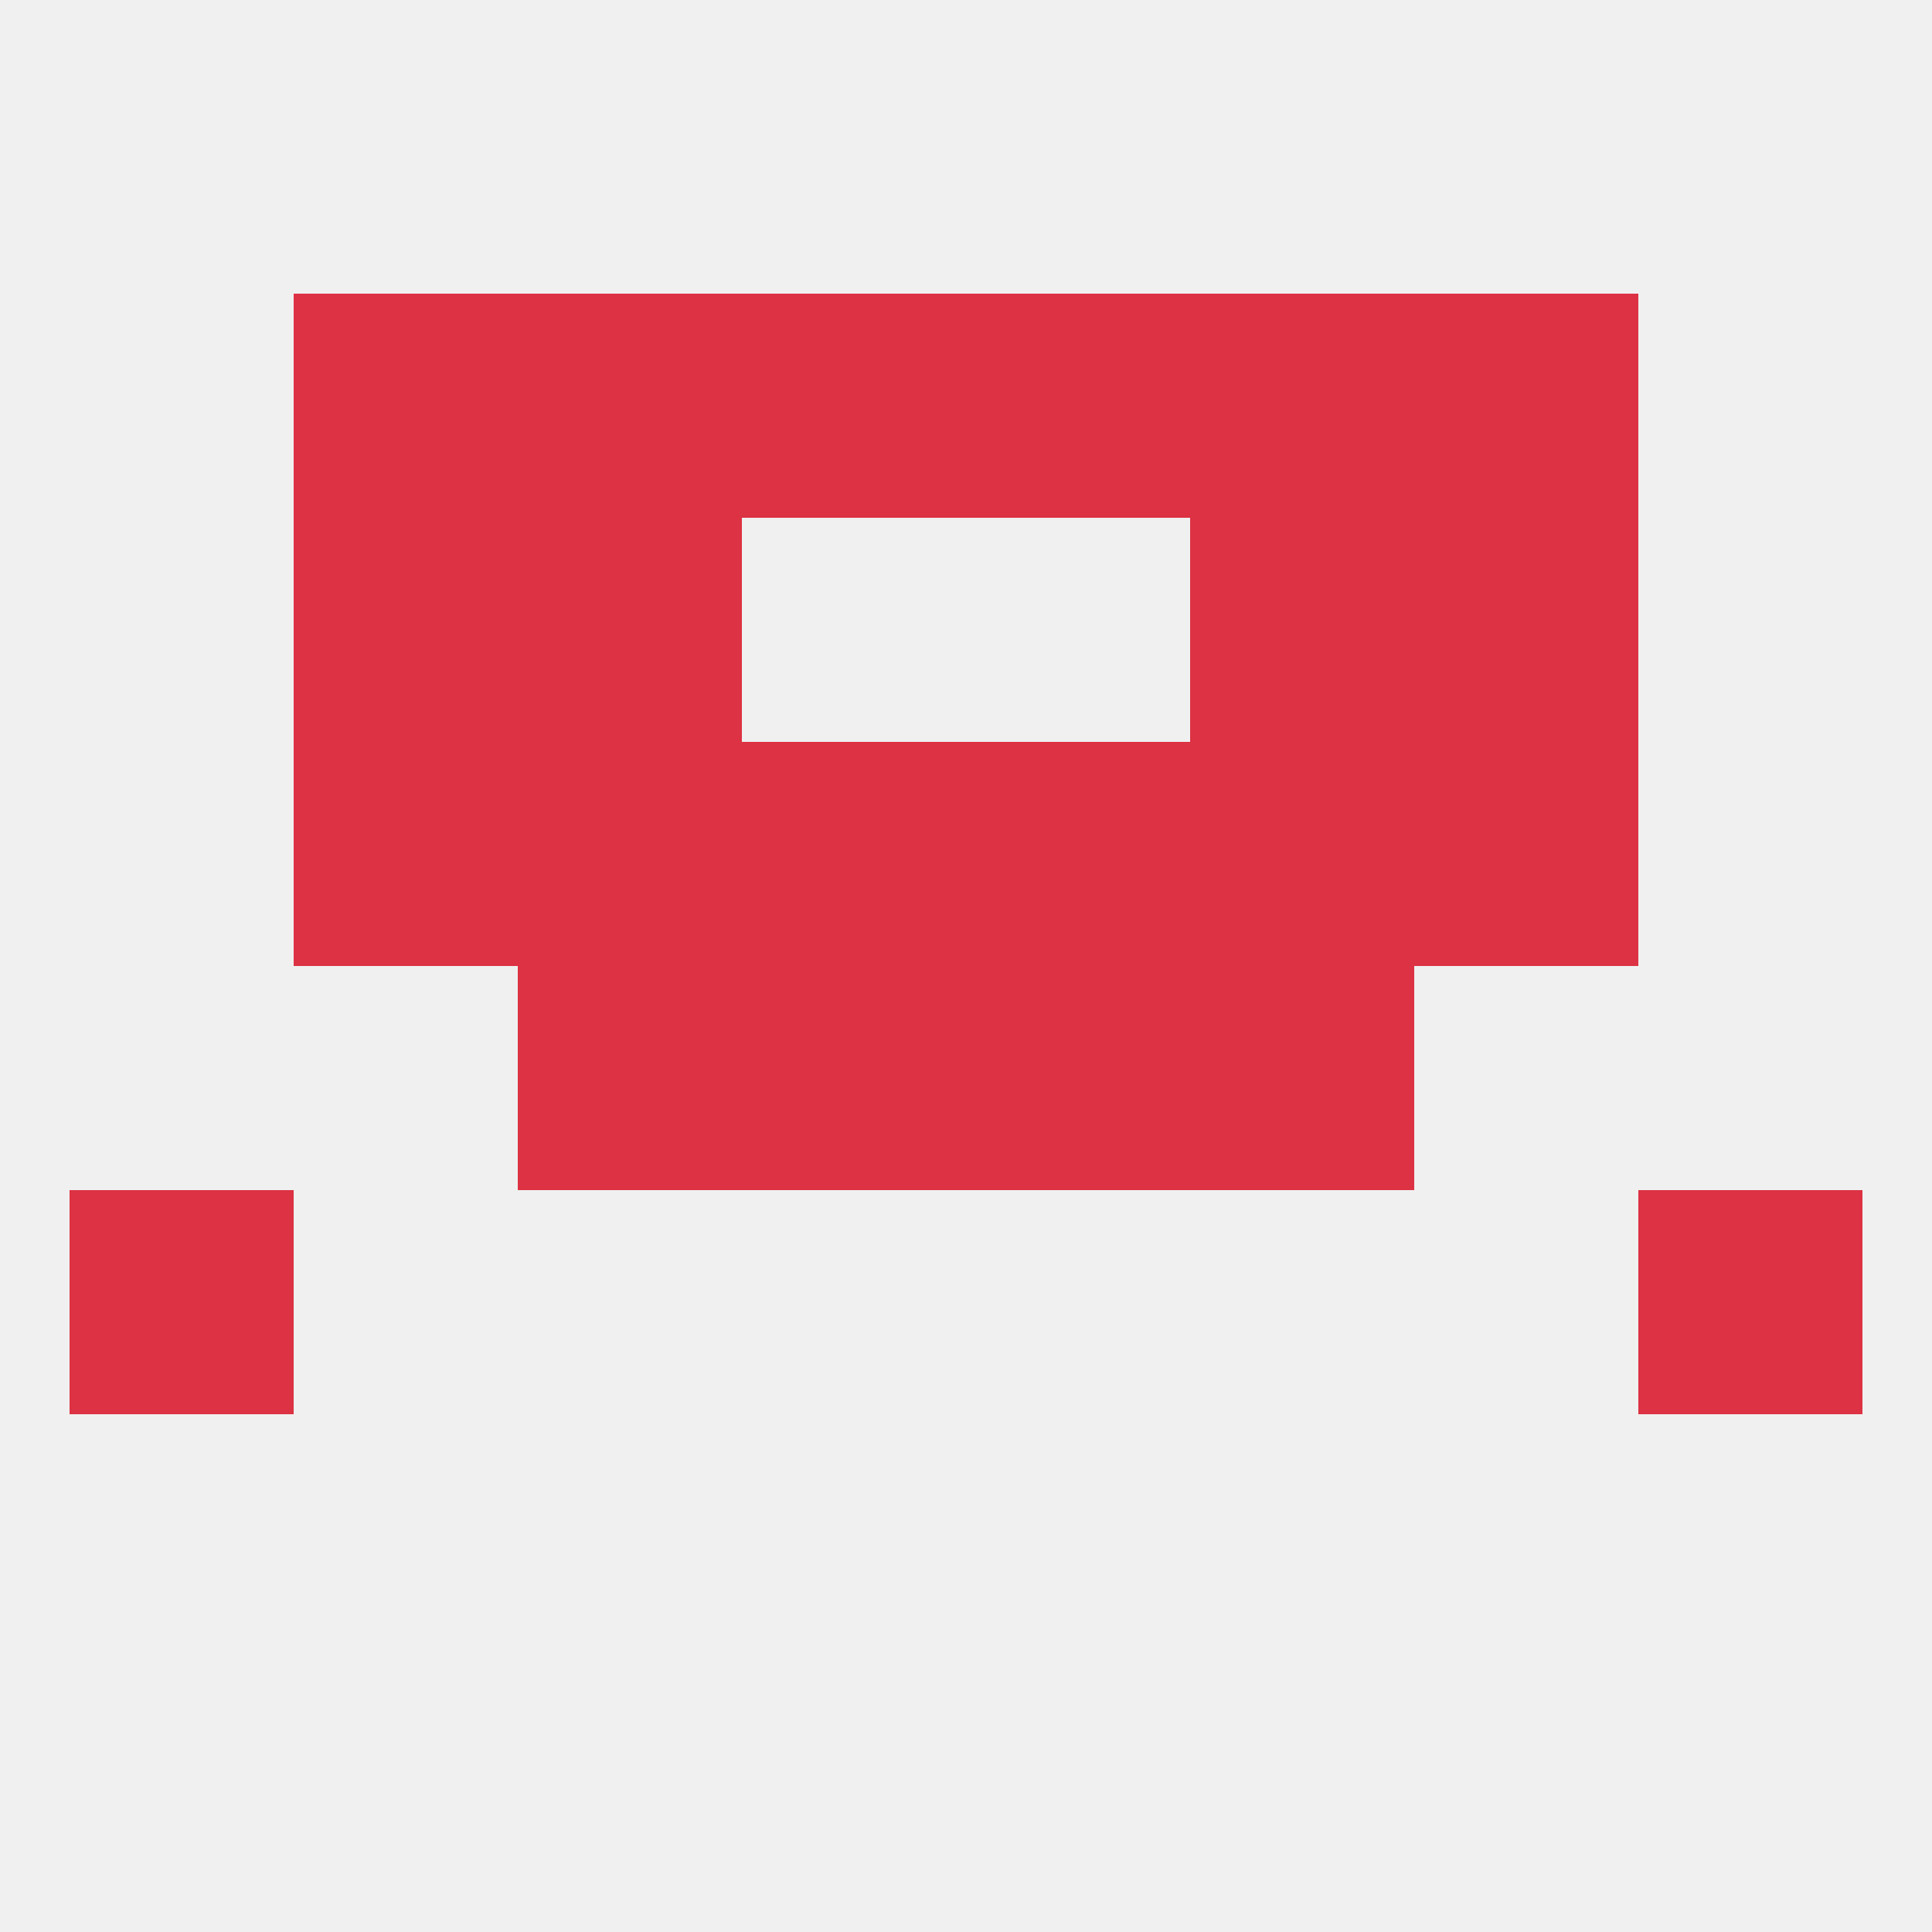
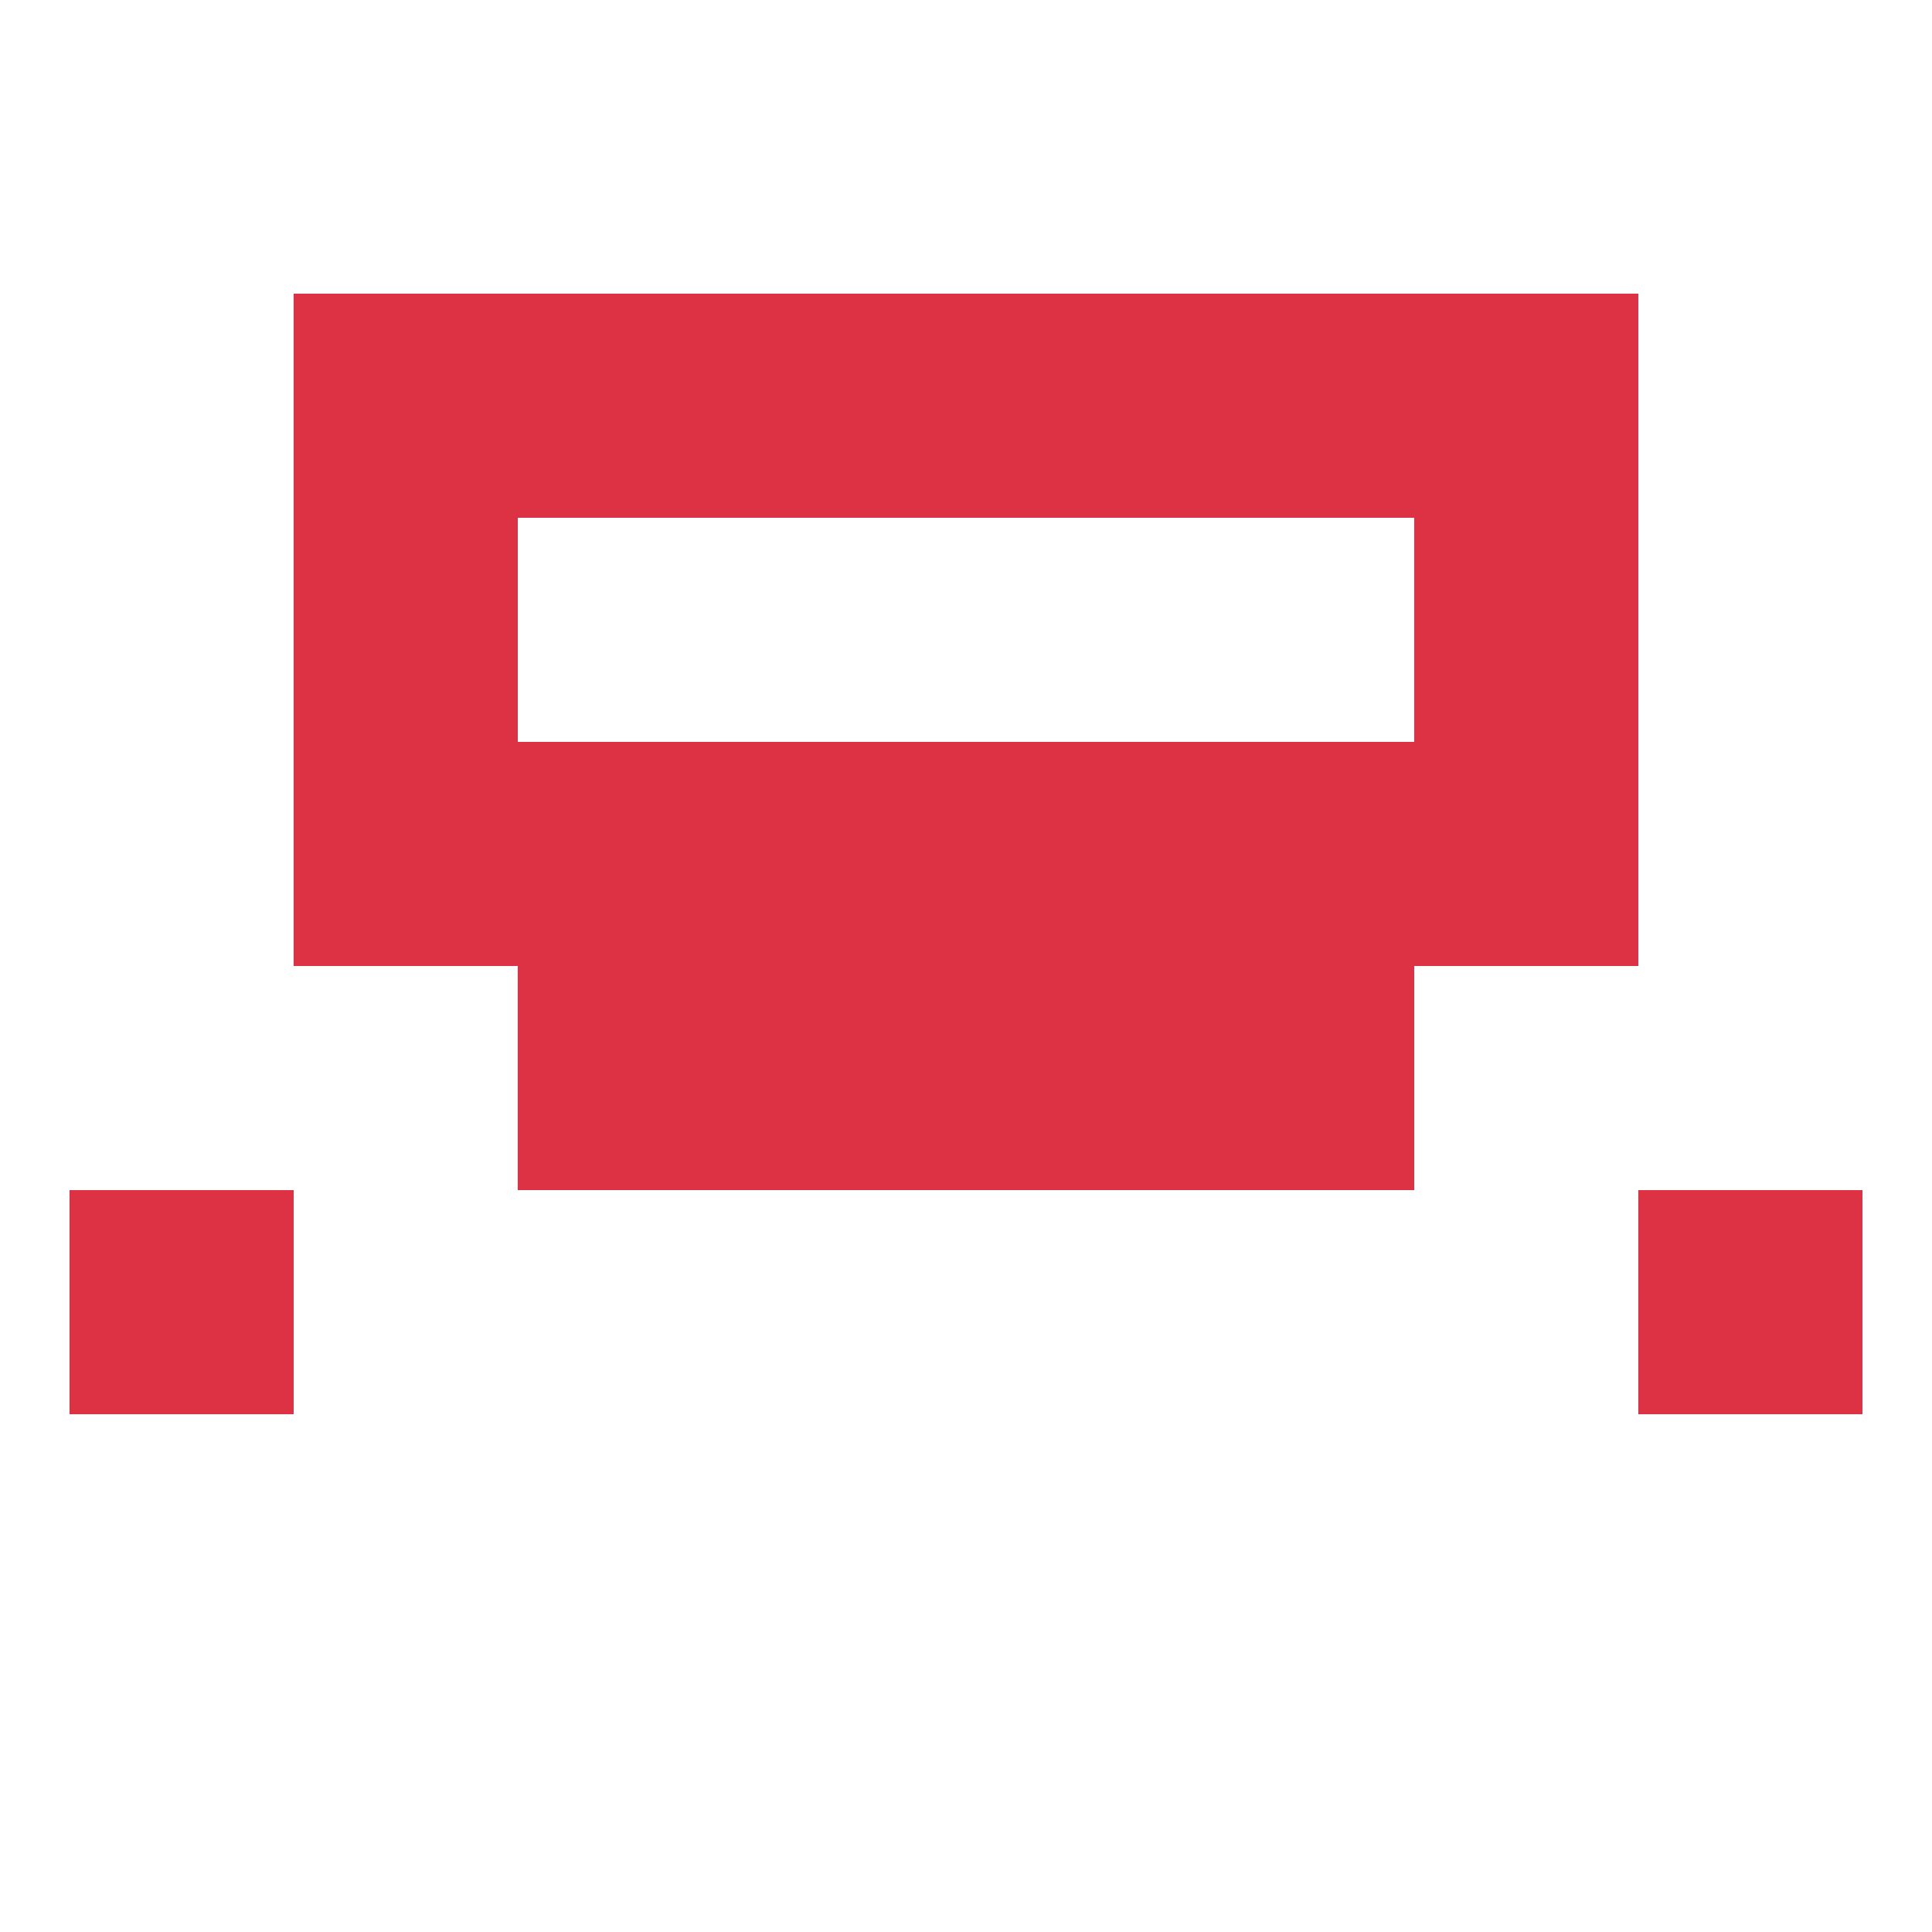
<svg xmlns="http://www.w3.org/2000/svg" version="1.1" baseprofile="full" width="250" height="250" viewBox="0 0 250 250">
-   <rect width="100%" height="100%" fill="rgba(240,240,240,255)" />
  <rect x="9" y="154" width="29" height="29" fill="rgba(220,50,67,255)" />
  <rect x="212" y="154" width="29" height="29" fill="rgba(220,50,67,255)" />
-   <rect x="67" y="67" width="29" height="29" fill="rgba(220,50,67,255)" />
-   <rect x="154" y="67" width="29" height="29" fill="rgba(220,50,67,255)" />
  <rect x="38" y="67" width="29" height="29" fill="rgba(220,50,67,255)" />
  <rect x="183" y="67" width="29" height="29" fill="rgba(220,50,67,255)" />
  <rect x="125" y="38" width="29" height="29" fill="rgba(220,50,67,255)" />
  <rect x="67" y="38" width="29" height="29" fill="rgba(220,50,67,255)" />
  <rect x="154" y="38" width="29" height="29" fill="rgba(220,50,67,255)" />
  <rect x="38" y="38" width="29" height="29" fill="rgba(220,50,67,255)" />
  <rect x="183" y="38" width="29" height="29" fill="rgba(220,50,67,255)" />
  <rect x="96" y="38" width="29" height="29" fill="rgba(220,50,67,255)" />
  <rect x="96" y="96" width="29" height="29" fill="rgba(220,50,67,255)" />
  <rect x="125" y="96" width="29" height="29" fill="rgba(220,50,67,255)" />
  <rect x="67" y="96" width="29" height="29" fill="rgba(220,50,67,255)" />
  <rect x="154" y="96" width="29" height="29" fill="rgba(220,50,67,255)" />
  <rect x="38" y="96" width="29" height="29" fill="rgba(220,50,67,255)" />
  <rect x="183" y="96" width="29" height="29" fill="rgba(220,50,67,255)" />
  <rect x="67" y="125" width="29" height="29" fill="rgba(220,50,67,255)" />
  <rect x="154" y="125" width="29" height="29" fill="rgba(220,50,67,255)" />
  <rect x="96" y="125" width="29" height="29" fill="rgba(220,50,67,255)" />
  <rect x="125" y="125" width="29" height="29" fill="rgba(220,50,67,255)" />
</svg>